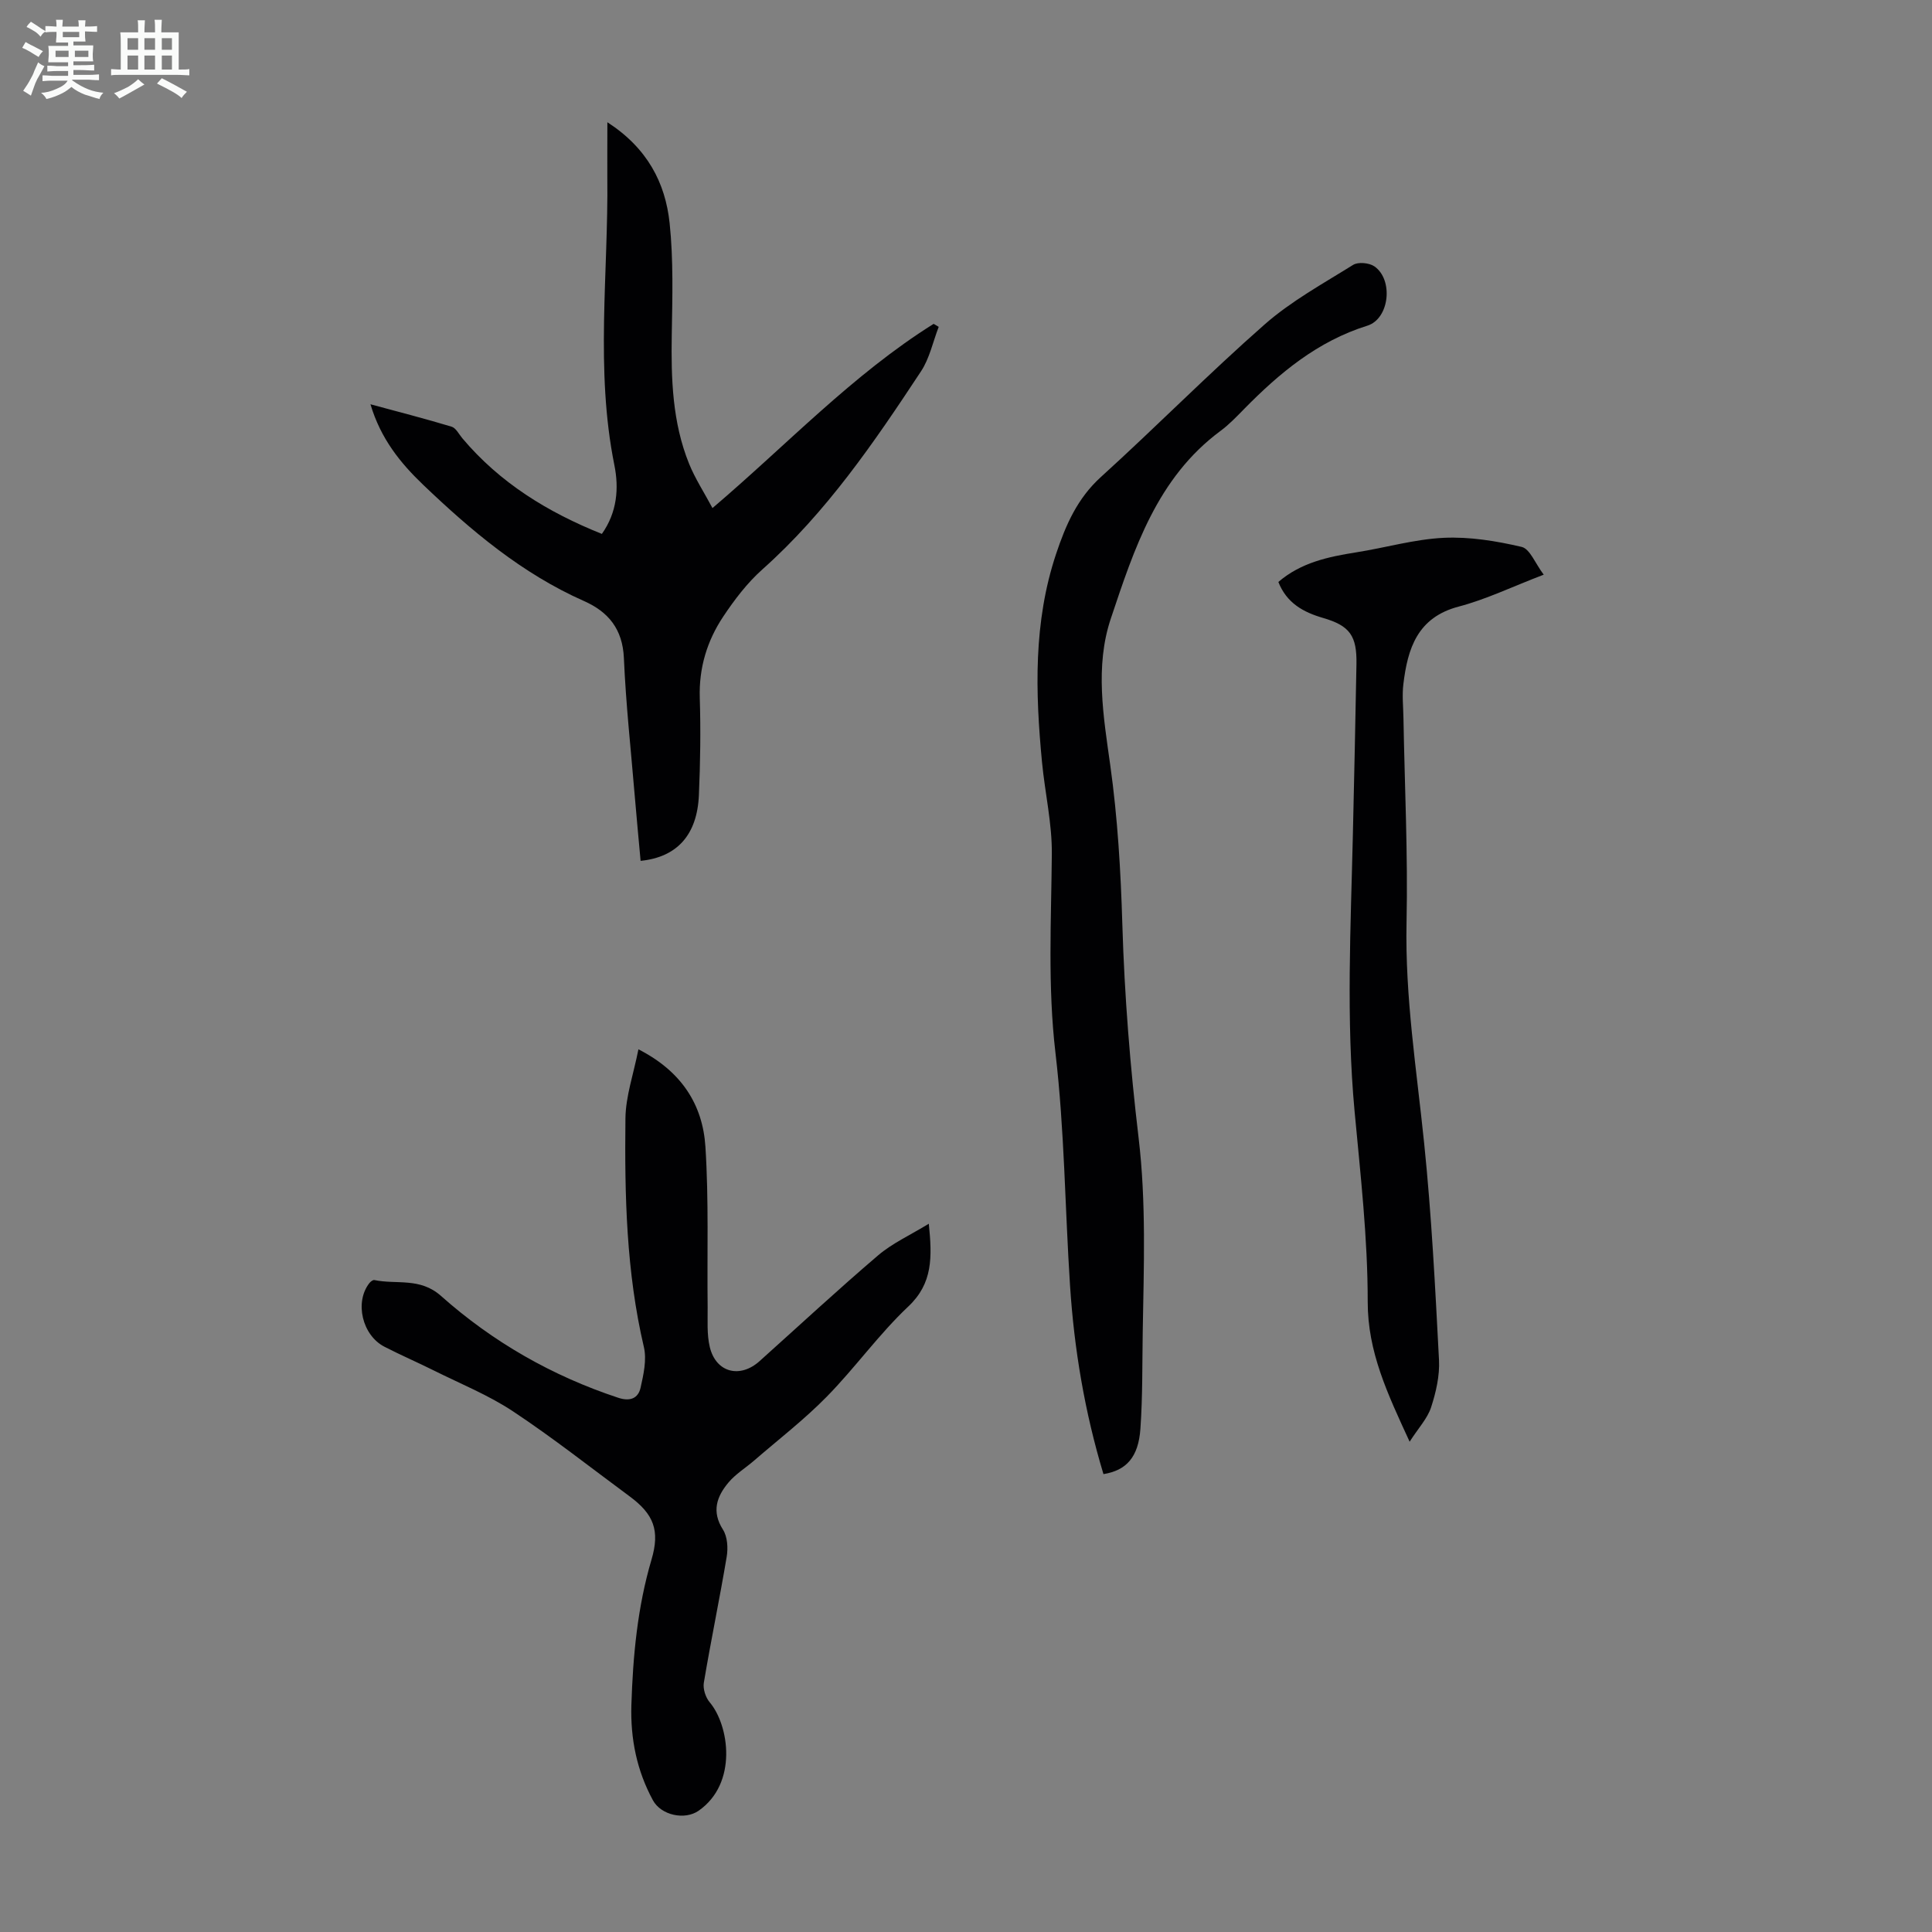
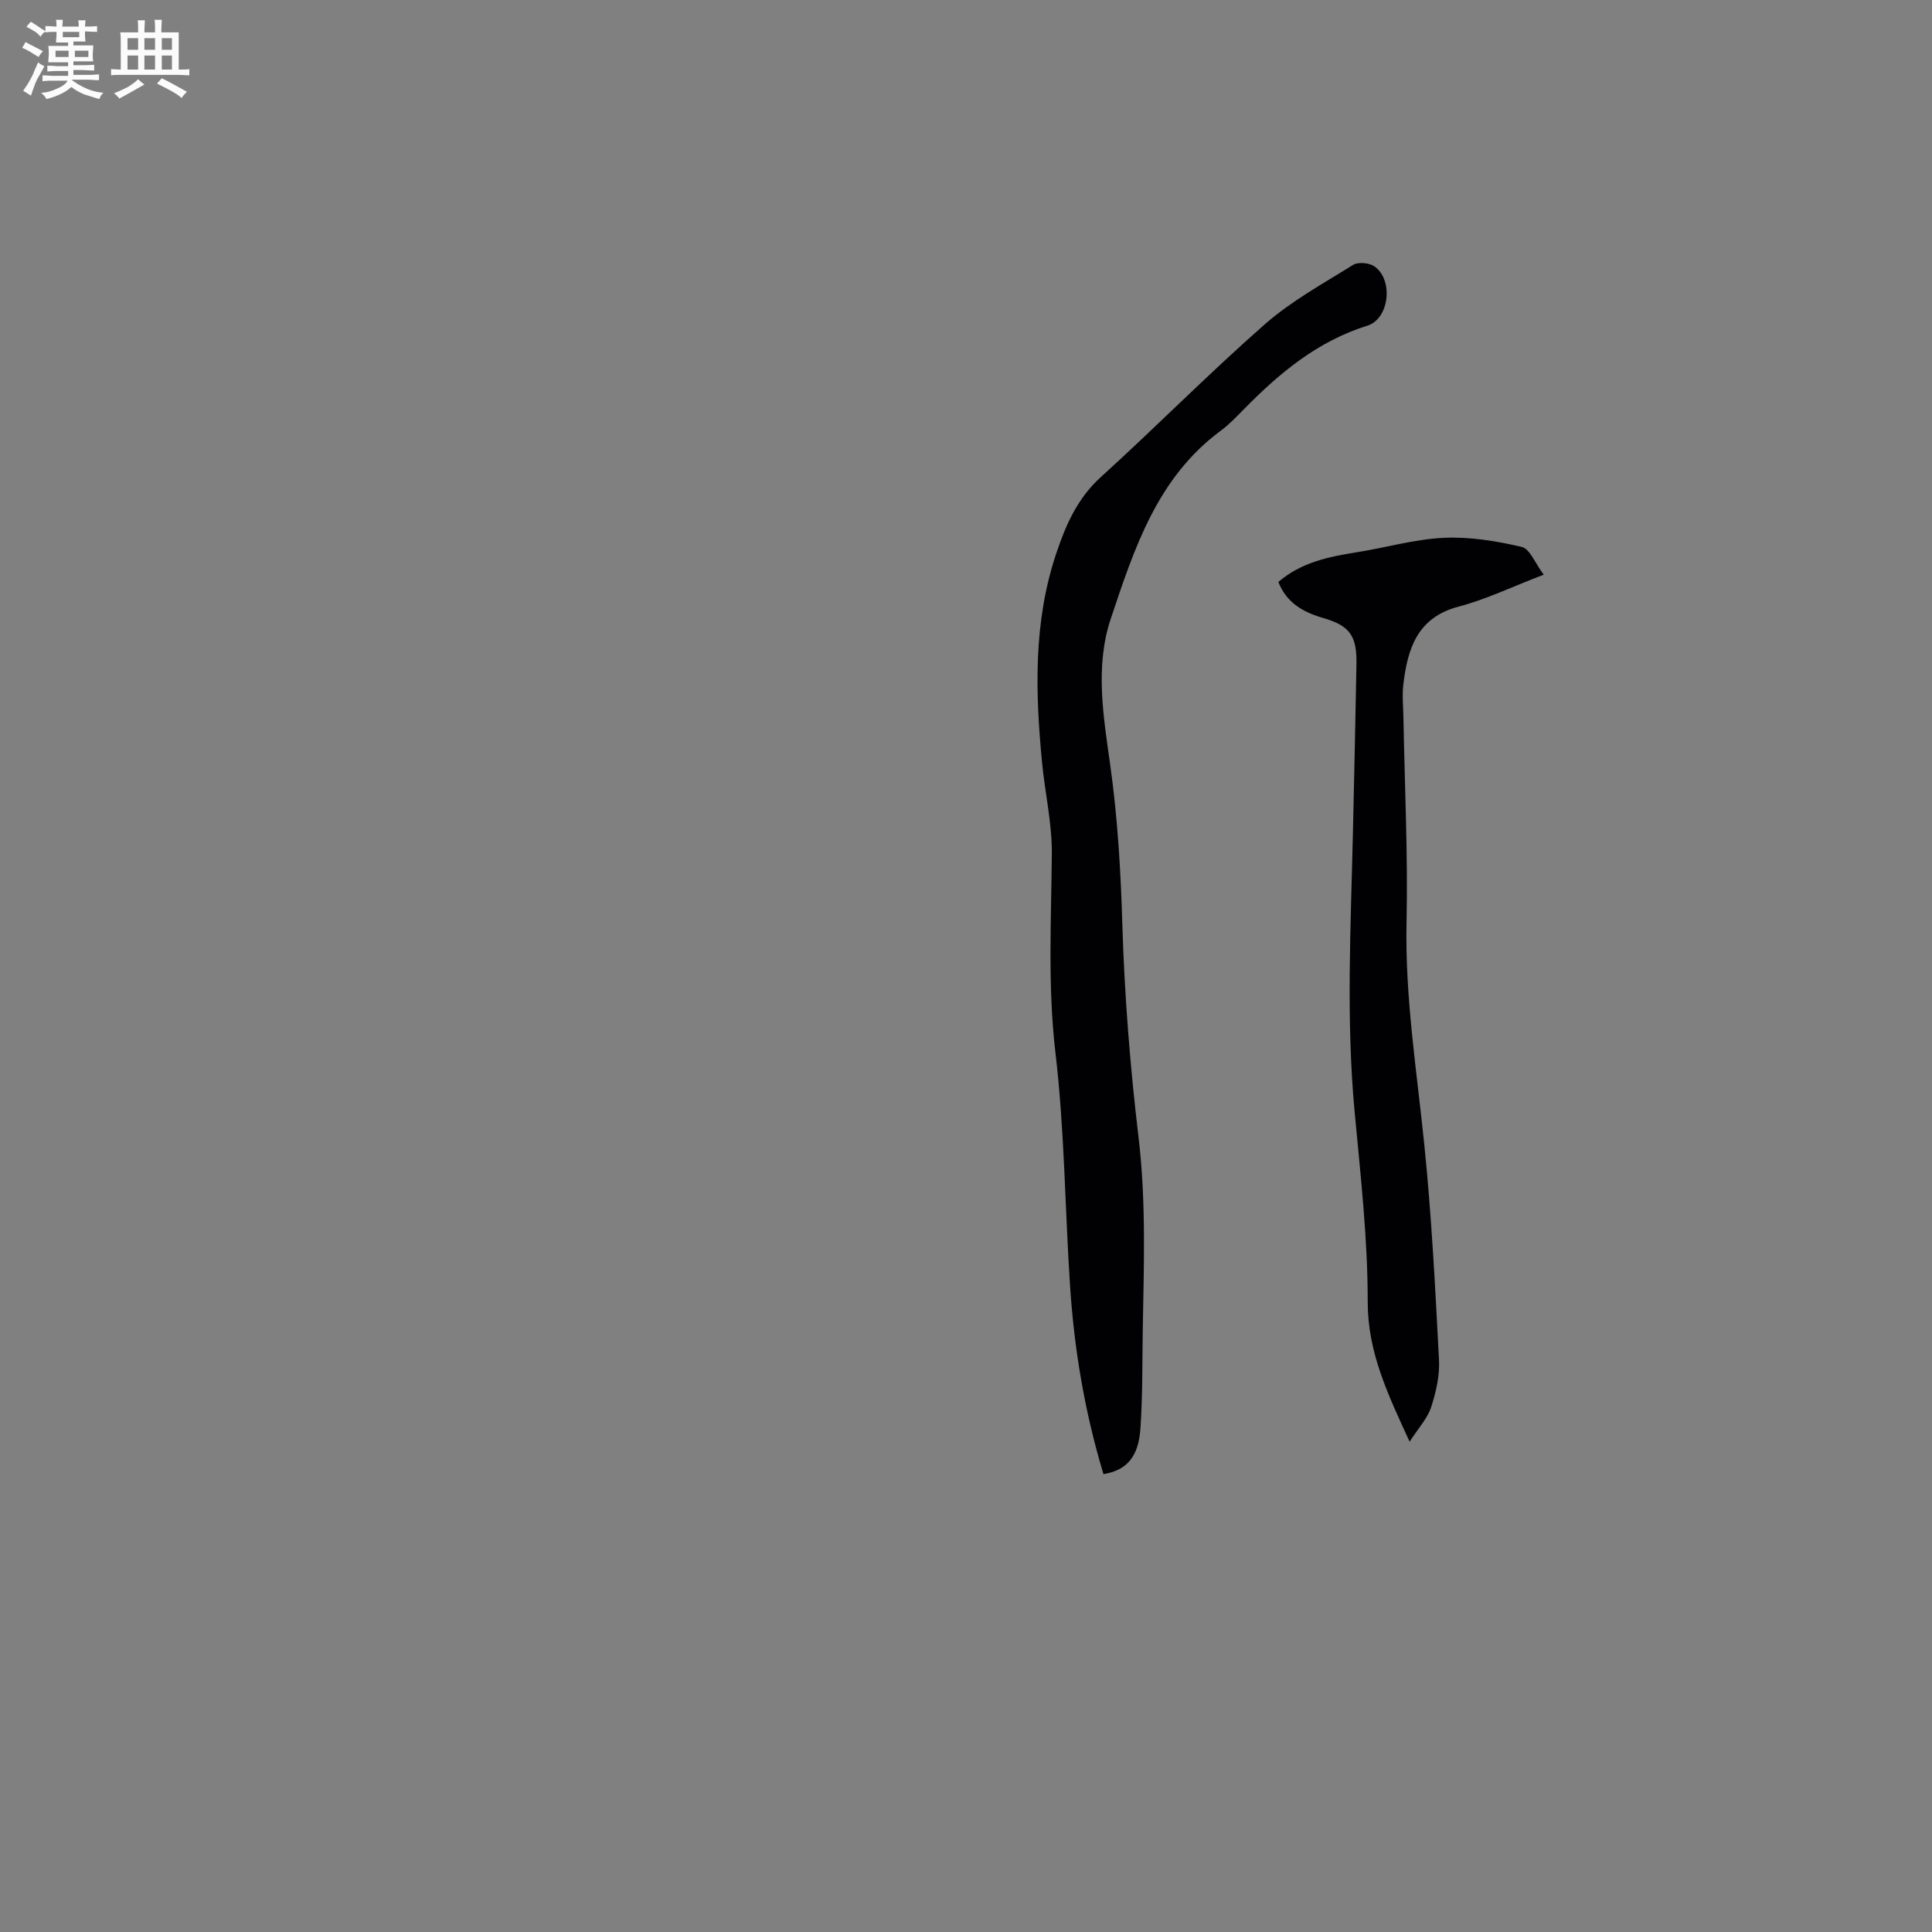
<svg xmlns="http://www.w3.org/2000/svg" enable-background="new 0 0 400 400" viewBox="0 0 400 400">
  <rect x="0" y="0" width="400" height="400" fill="#808080" stroke="none" />
  <path d="m6.8 9.5c.6.3 1.3.7 2.1 1.1-.4.4-.7.8-.9 1.2-.7-.4-1.3-.8-1.8-1.1s-1.1-.6-1.6-.8c.2-.4.5-.8.7-1.2.4.2.8.5 1.5.8zm.9 6.9c-.3.6-.5 1.1-.7 1.7s-.4 1.1-.6 1.7c-.6-.4-1.1-.7-1.6-1 .7-1 1.2-1.8 1.5-2.4.3-.5.6-1.1.8-1.7.3-.6.5-1.2.8-1.8.3.3.8.6 1.3.8-.7 1.3-1.2 2.2-1.5 2.7zm.1-11c.4.3 1 .7 1.7 1.1-.5.2-.8.6-1.1 1.1-.5-.6-1-1-1.4-1.2s-.9-.6-1.5-.8c.2-.4.5-.7.9-1.1.5.3.9.6 1.4.9zm10.5 13.1c1 .4 2 .6 3.1.7-.4.4-.7.8-.8 1.3-.9-.2-1.9-.6-3-.9-1-.4-2-.9-2.8-1.6-.5.4-1.1.9-1.9 1.3s-1.9.9-3.3 1.2c-.1-.3-.5-.8-1.1-1.3 1 0 2.1-.3 3.2-.8 1.2-.5 1.9-1 2.3-1.7h-3.2c-.4 0-1 0-2 .1v-1.2c1 0 1.7.1 2 .1h3.3v-1h-2.3c-.2 0-.9 0-2 .1v-1.2c1.2 0 1.9.1 2 .1h2.3v-.8h-4.1c0-.7.1-1.2.1-1.6 0-.5 0-1.1-.1-1.8h4.1v-.7h-2.5c0-.6.1-1.1.1-1.6v-.6h-.5c-.4 0-1 0-1.8.1v-1.3c1.2 0 1.9.1 2.1.1h.2c0-.3 0-.8-.1-1.4h1.4c0 .6-.1 1-.1 1.4h3.4c0-.4 0-.8-.1-1.3h1.5c0 .4-.1.9-.1 1.3.7 0 1.5 0 2.5-.1v1.2c-1 0-1.8-.1-2.5-.1v.6c0 .3 0 .8.1 1.5h-2.5v.8h4.1c0 .7-.1 1.3-.1 1.8s0 1 .1 1.5h-4.1v.8h1.4c.8 0 1.8 0 2.9-.1v1.2c-1 0-1.9-.1-2.8-.1h-1.5v1h3.2c.3 0 1 0 2.1-.1v1.2c-1.1 0-1.8-.1-2.1-.1h-3.4l-.1.1c1.4 1 2.4 1.5 3.4 1.9zm-4.1-6.7v-1.3h-2.7v1.3zm2.2-4.1v-1.1h-3.4v1.1zm1.9 4.1v-1.3h-2.8v1.3z" fill="#fafbfa" />
  <path d="m37 6.7v2.3 5.4c1 0 1.8 0 2.2-.1v1.3c-.6 0-1.5-.1-2.5-.1h-11.9c-.7 0-1.3 0-1.8.1v-1.3c.5 0 1.1.1 2 .1v-5.2c0-1 0-1.8-.1-2.5h3.7c0-1.3 0-2.1-.1-2.5h1.5c0 .4-.1 1.3-.1 2.5h2.2c0-1.2 0-2.1-.1-2.6h1.5c0 .4-.1 1.3-.1 2.6zm-12.3 13.7c-.3-.4-.7-.8-1.1-1.1 1.1-.4 2.1-.9 2.9-1.3.8-.5 1.5-1 2.1-1.6.4.4.9.8 1.3 1.1-2.5 1.4-4.2 2.4-5.2 2.9zm3.9-10.1v-2.4h-2.2v2.4zm0 4.1v-2.9h-2.2v2.9zm3.5-4.1v-2.4h-2.2v2.4zm0 4.1v-2.9h-2.2v2.9zm.4 2.9 1-1.1c.6.3 1.4.7 2.5 1.3s2 1.1 2.7 1.5c-.4.4-.8.8-1.1 1.3-.8-.8-2.5-1.7-5.1-3zm3.1-7v-2.4h-2.1v2.4zm0 4.1v-2.9h-2.1v2.9z" fill="#fafbfa" />
  <g fill="#010103">
-     <path d="m132.18 217.25c8.95 4.56 13.32 11.49 13.87 20.18.71 11.03.33 22.12.46 33.18.03 2.77-.19 5.65.45 8.3 1.28 5.28 6.25 6.54 10.31 2.89 8.16-7.32 16.2-14.78 24.53-21.89 2.97-2.53 6.67-4.2 10.5-6.55.7 6.94.85 12.33-4.25 17.14-6.08 5.73-11 12.68-16.87 18.66-4.66 4.75-9.98 8.85-15.03 13.22-1.77 1.53-3.84 2.79-5.32 4.55-2.42 2.88-3.56 5.99-1.15 9.76.94 1.47 1.08 3.83.77 5.65-1.46 8.71-3.27 17.35-4.73 26.06-.21 1.27.37 3.05 1.23 4.06 3.99 4.71 5.86 16.75-2.32 22.44-2.85 1.98-7.75.95-9.45-2.17-3.34-6.15-4.67-12.75-4.46-19.7.32-10.2 1.26-20.29 4.17-30.14 1.78-6.02.46-9.4-4.54-13.09-8.01-5.91-15.84-12.1-24.13-17.59-5.08-3.37-10.85-5.7-16.35-8.44-3.4-1.7-6.89-3.2-10.27-4.94-4.62-2.38-6.21-9.23-3.14-13.16.24-.31.75-.71 1.04-.65 4.61.97 9.44-.6 13.82 3.3 10.69 9.51 22.99 16.55 36.67 21.07 2.48.82 4.14.13 4.64-2.1.61-2.73 1.29-5.78.68-8.39-3.66-15.6-4-31.46-3.82-47.32.05-4.62 1.67-9.17 2.69-14.33z" />
-     <path d="m125.75 25.31c8.27 5.34 12.01 12.54 12.89 20.9.8 7.63.57 15.39.44 23.09-.15 9.12.12 18.15 3.59 26.72 1.24 3.06 3.08 5.88 4.84 9.17 15.42-13.11 28.99-27.62 45.79-38.14.35.21.7.42 1.05.62-1.2 3.1-1.89 6.53-3.68 9.23-9.67 14.67-19.56 29.17-32.84 41-3.13 2.79-5.77 6.27-8.11 9.78-3.33 5.01-5.03 10.6-4.84 16.79.21 6.71.11 13.44-.18 20.14-.35 8.21-4.49 12.86-12.07 13.62-.41-4.51-.84-9.02-1.22-13.54-.79-9.48-1.83-18.94-2.24-28.44-.26-5.98-3.19-9.57-8.28-11.82-12.8-5.67-23.3-14.52-33.28-24.06-4.7-4.5-8.78-9.51-10.91-16.67 5.95 1.61 11.41 3.01 16.8 4.64.91.28 1.52 1.57 2.24 2.42 7.77 9.21 17.65 15.29 28.87 19.78 3.18-4.49 3.55-9.48 2.59-14.24-3.99-19.8-1.23-39.71-1.46-59.57-.02-3.53.01-7.08.01-11.42z" />
    <path d="m228.46 305.2c-3.88-12.85-6.06-25.83-6.92-39.02-1.05-16.07-1.14-32.24-3.02-48.21-1.62-13.79-.87-27.43-.75-41.16.06-6.32-1.42-12.64-2.03-18.98-1.39-14.54-1.81-29.02 2.92-43.17 2-5.99 4.4-11.5 9.3-15.93 11.43-10.37 22.28-21.38 33.86-31.55 5.49-4.83 12.08-8.44 18.33-12.34 1.04-.65 3.32-.43 4.39.3 3.99 2.74 3.16 10.85-1.45 12.29-10.3 3.22-18.16 9.77-25.5 17.24-1.57 1.6-3.13 3.24-4.92 4.56-13.11 9.72-17.86 24.42-22.69 38.85-3.31 9.88-1.53 20.24-.12 30.29 1.54 10.99 2.18 21.96 2.51 33.05.44 14.73 1.62 29.47 3.36 44.11 1.6 13.42 1.08 26.79.86 40.2-.11 6.7-.01 13.41-.48 20.08-.41 5.88-2.91 8.63-7.65 9.39z" />
    <path d="m291.85 298.49c-4.6-9.99-8.69-18.59-8.68-28.98.01-13.15-1.5-26.31-2.72-39.44-1.77-19.12-.79-38.23-.35-57.35.27-11.74.53-23.49.74-35.24.1-5.8-1.34-7.92-6.88-9.53-4.17-1.21-7.57-3.11-9.29-7.46 4.69-4.03 10.32-5.21 16.1-6.13 6.06-.95 12.06-2.72 18.14-3.01 5.35-.25 10.87.65 16.13 1.88 1.72.4 2.82 3.44 4.57 5.75-6.54 2.5-11.91 5.11-17.58 6.6-8.59 2.25-10.59 8.69-11.48 16.08-.28 2.31-.02 4.69.02 7.04.25 14.09.94 28.2.64 42.28-.33 15.42 2.09 30.52 3.65 45.75 1.53 14.9 2.29 29.88 3.07 44.84.17 3.26-.63 6.7-1.65 9.84-.77 2.3-2.61 4.24-4.43 7.08z" />
  </g>
</svg>